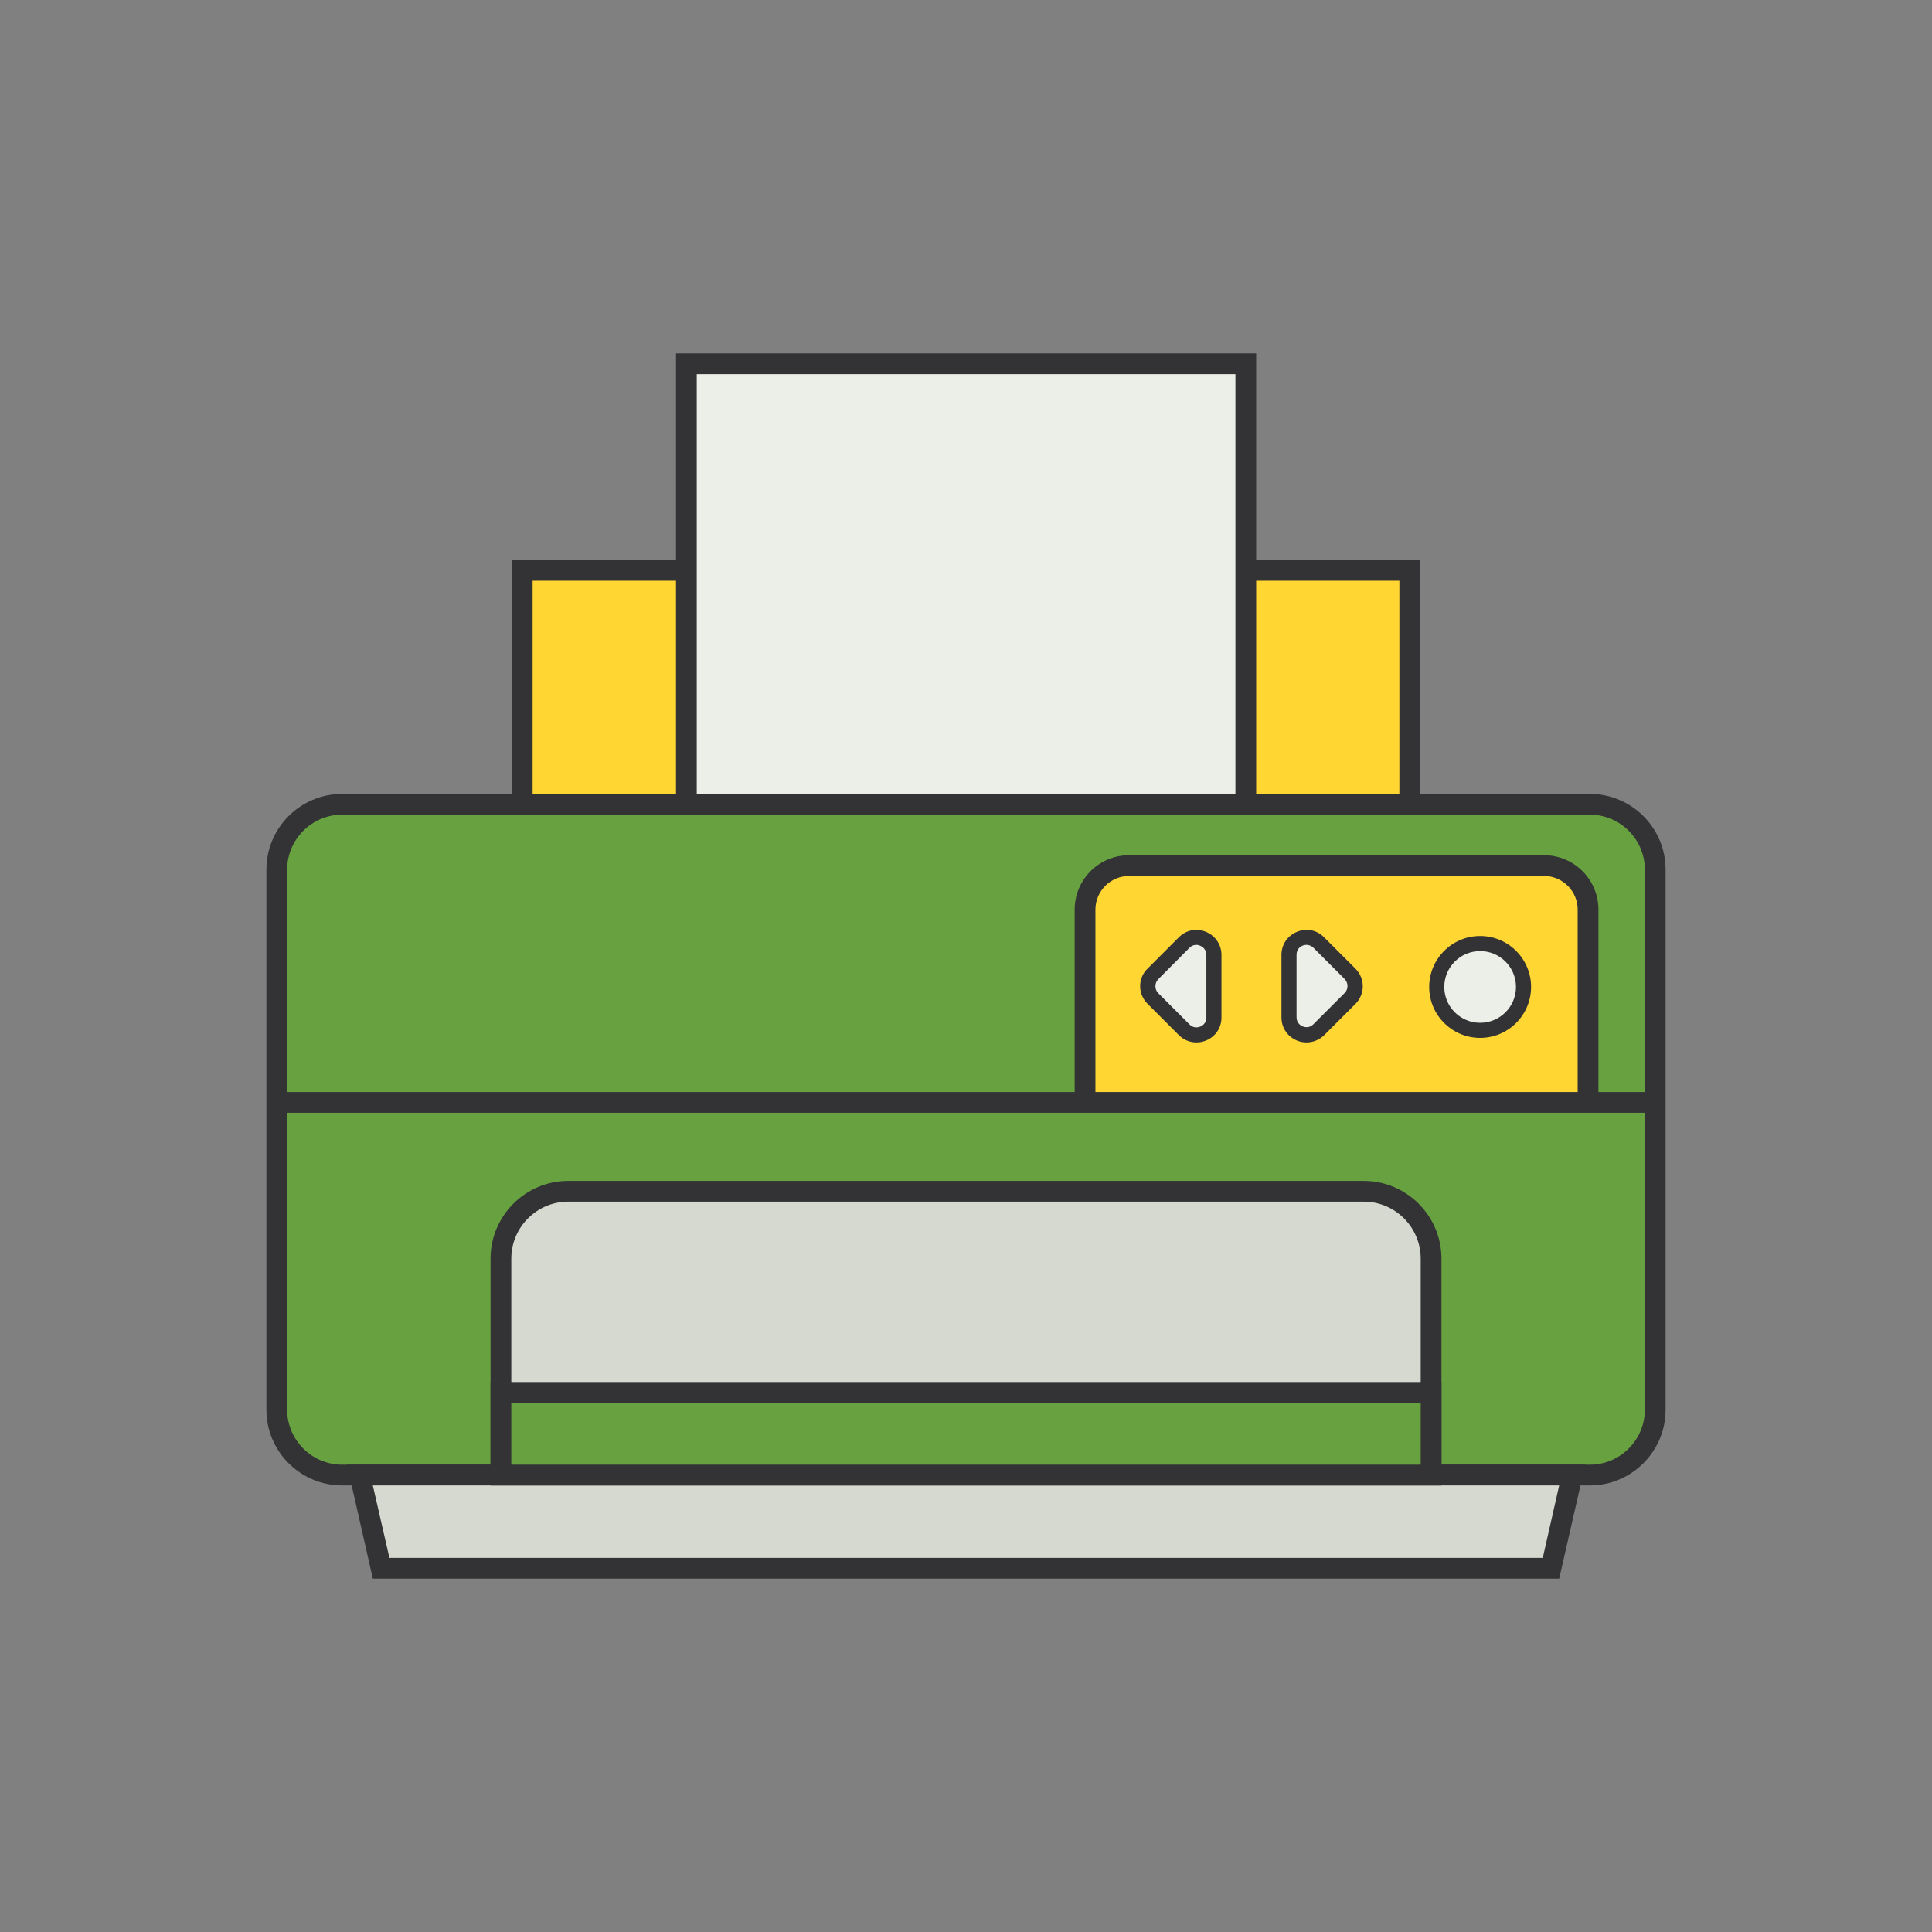
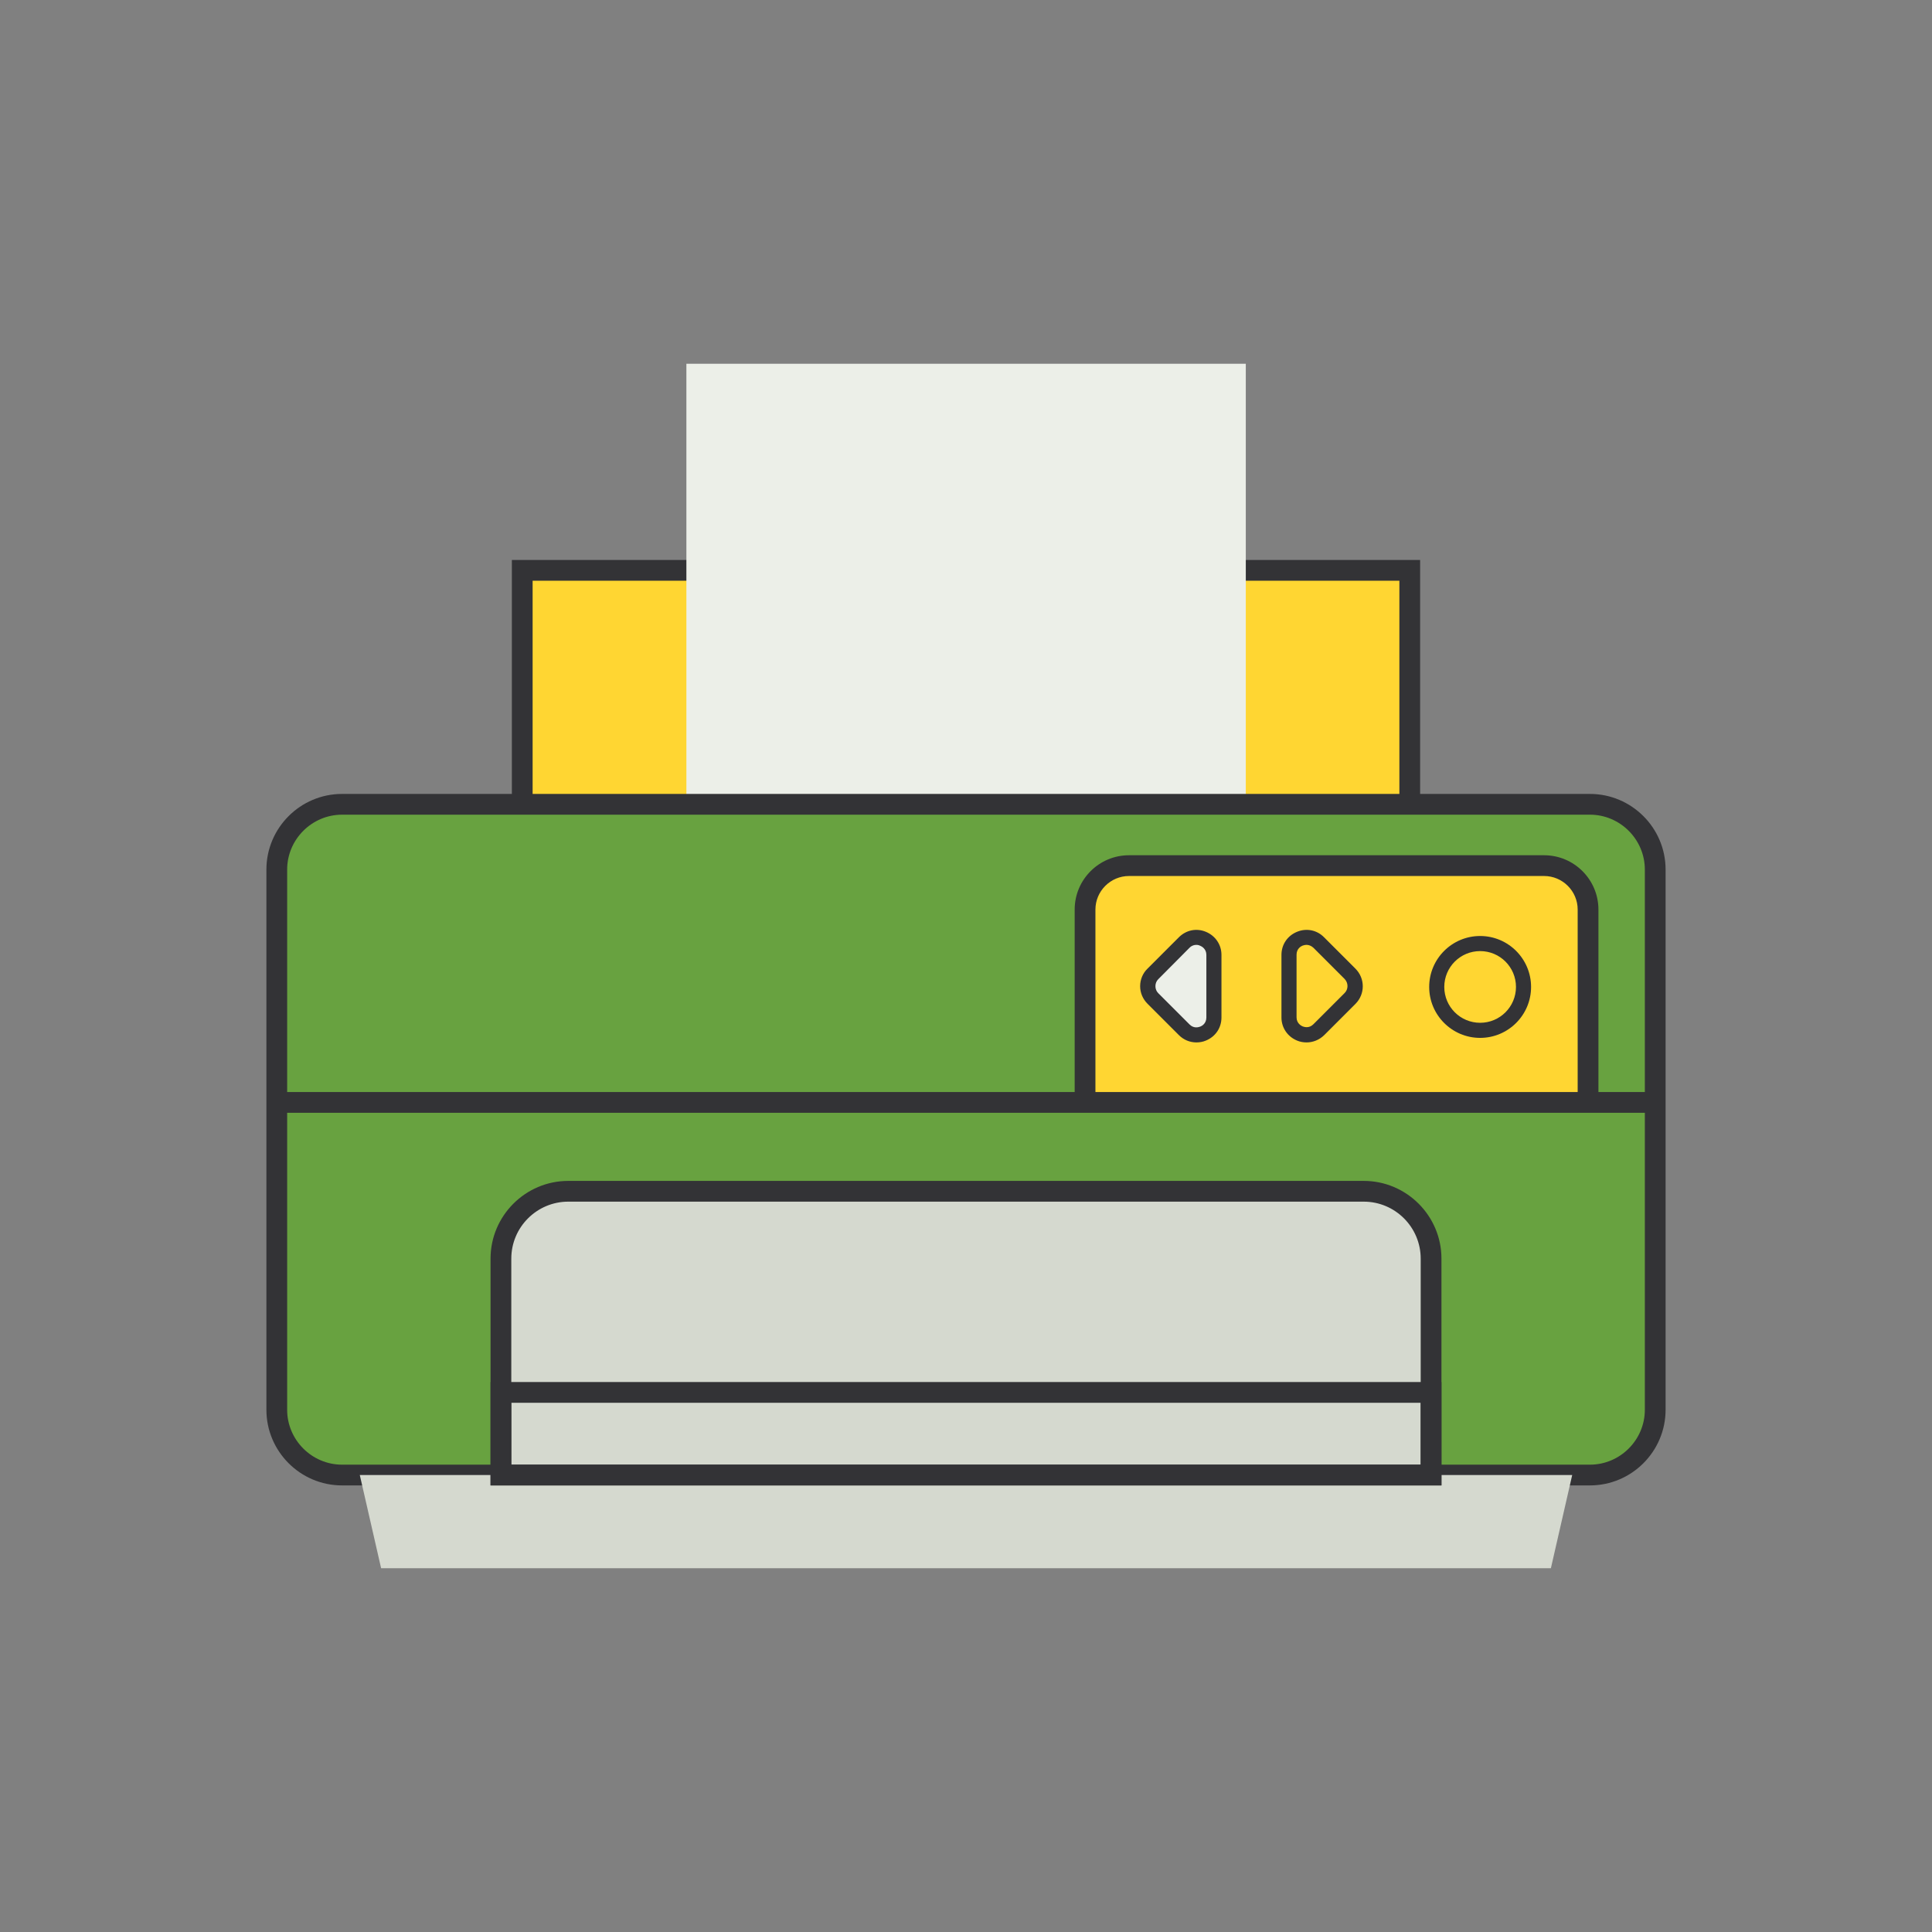
<svg xmlns="http://www.w3.org/2000/svg" width="800px" height="800px" viewBox="0 0 1024 1024" class="icon" version="1.1">
  <rect x="0" y="0" width="1024" height="1024" fill="#808080" stroke="none" />
  <path d="M276.8 302.3h470.4v212.3H276.8z" fill="#FFD632" />
  <path d="M752.7 520.1H271.3V296.8h481.4v223.3z m-470.4-11h459.4V307.8H282.3v201.3z" fill="#333336" />
  <path d="M363.8 192.8h296.5v271.6H363.8z" fill="#ECEFE8" />
-   <path d="M665.7 470H358.3V187.3h307.5V470z m-296.4-11h285.5V198.3H369.3V459z" fill="#333336" />
  <path d="M842.7 781.8H181.3c-19.1 0-34.6-15.5-34.6-34.6V460.9c0-19.1 15.5-34.6 34.6-34.6h661.4c19.1 0 34.6 15.5 34.6 34.6v286.3c0 19.1-15.5 34.6-34.6 34.6z" fill="#68A240" />
  <path d="M842.7 787.3H181.3c-22.1 0-40.1-18-40.1-40.1V460.9c0-22.1 18-40.1 40.1-40.1h661.4c22.1 0 40.1 18 40.1 40.1v286.3c0 22.1-18 40.1-40.1 40.1zM181.3 431.8c-16 0-29.1 13.1-29.1 29.1v286.3c0 16 13.1 29.1 29.1 29.1h661.4c16 0 29.1-13.1 29.1-29.1V460.9c0-16-13.1-29.1-29.1-29.1H181.3z" fill="#333336" />
  <path d="M822 831.2H202l-11.3-49.4h642.6z" fill="#D5D9CF" />
-   <path d="M826.4 836.7H197.6l-13.7-60.4h656.3l-13.8 60.4z m-620-11h611.3l8.7-38.4H197.6l8.8 38.4z" fill="#333336" />
  <path d="M758.5 781.8h-493V667.1c0-19.7 16-35.7 35.7-35.7h421.6c19.7 0 35.7 16 35.7 35.7v114.7z" fill="#D5D9CF" />
  <path d="M764 787.3H260V667.1c0-22.7 18.5-41.2 41.2-41.2h421.6c22.7 0 41.2 18.5 41.2 41.2v120.2z m-493-11h482V667.1c0-16.6-13.5-30.2-30.2-30.2H301.2c-16.6 0-30.2 13.5-30.2 30.2v109.2z" fill="#333336" />
-   <path d="M265.5 738h493v43.8h-493z" fill="#68A240" />
  <path d="M764 787.3H260v-54.8h504v54.8z m-493-11h482v-32.8H271v32.8z" fill="#333336" />
  <path d="M575.2 584.3V482.1c0-12.8 10.4-23.3 23.3-23.3h220c12.8 0 23.3 10.4 23.3 23.3v102.1" fill="#FFD632" />
  <path d="M847.2 584.3h-11V482.1c0-9.8-8-17.8-17.8-17.8h-220c-9.8 0-17.8 8-17.8 17.8v102.1h-11V482.1c0-15.9 12.9-28.8 28.8-28.8h220c15.9 0 28.8 12.9 28.8 28.8v102.2z" fill="#333336" />
  <path d="M145.1 578.8h730.6v11H145.1z" fill="#333336" />
-   <path d="M784.5 523.1m-23 0a23 23 0 1 0 46 0 23 23 0 1 0-46 0Z" fill="#ECEFE8" />
+   <path d="M784.5 523.1m-23 0Z" fill="#ECEFE8" />
  <path d="M784.5 550.1c-14.9 0-27-12.1-27-27s12.1-27 27-27 27 12.1 27 27-12.1 27-27 27z m0-46c-10.5 0-19 8.5-19 19s8.5 19 19 19 19-8.5 19-19-8.5-19-19-19z" fill="#333336" />
  <path d="M627.7 545.8l-16.6-16.6c-3.6-3.6-3.6-9.4 0-13l16.6-16.6c5.8-5.8 15.7-1.7 15.7 6.5v33.2c0 8.2-9.9 12.3-15.7 6.5z" fill="#ECEFE8" />
  <path d="M634.1 552.5c-3.4 0-6.7-1.3-9.3-3.9L608.2 532c-2.5-2.5-3.9-5.8-3.9-9.3 0-3.5 1.4-6.9 3.9-9.3l16.6-16.6c3.9-3.9 9.4-5 14.4-2.9s8.2 6.8 8.2 12.2v33.2c0 5.4-3.1 10.1-8.2 12.2-1.6 0.7-3.4 1-5.1 1z m0-51.7c-1.1 0-2.4 0.3-3.6 1.5L613.9 519c-1 1-1.5 2.3-1.5 3.7 0 1.4 0.5 2.7 1.5 3.7l16.6 16.6c2.3 2.3 4.9 1.4 5.7 1.1 0.8-0.3 3.2-1.6 3.2-4.8v-33.2c0-3.2-2.5-4.5-3.2-4.8-0.4-0.2-1.1-0.5-2.1-0.5z" fill="#333336" />
-   <path d="M699 545.8l16.6-16.6c3.6-3.6 3.6-9.4 0-13L699 499.5c-5.8-5.8-15.7-1.7-15.7 6.5v33.2c-0.1 8.3 9.8 12.4 15.7 6.6z" fill="#ECEFE8" />
  <path d="M692.5 552.5c-1.7 0-3.5-0.3-5.1-1-5-2.1-8.2-6.8-8.2-12.2v-33.2c0-5.4 3.1-10.1 8.2-12.2 5-2.1 10.6-1 14.4 2.9l16.6 16.6c5.2 5.2 5.2 13.5 0 18.7l-16.6 16.6c-2.6 2.5-5.9 3.8-9.3 3.8z m0-51.7c-1 0-1.7 0.3-2.1 0.4-0.8 0.3-3.2 1.6-3.2 4.8v33.2c0 3.2 2.5 4.5 3.2 4.8 0.8 0.3 3.4 1.2 5.7-1.1l16.6-16.6c2-2 2-5.3 0-7.4l-16.6-16.6c-1.2-1.1-2.5-1.5-3.6-1.5z" fill="#333336" />
</svg>